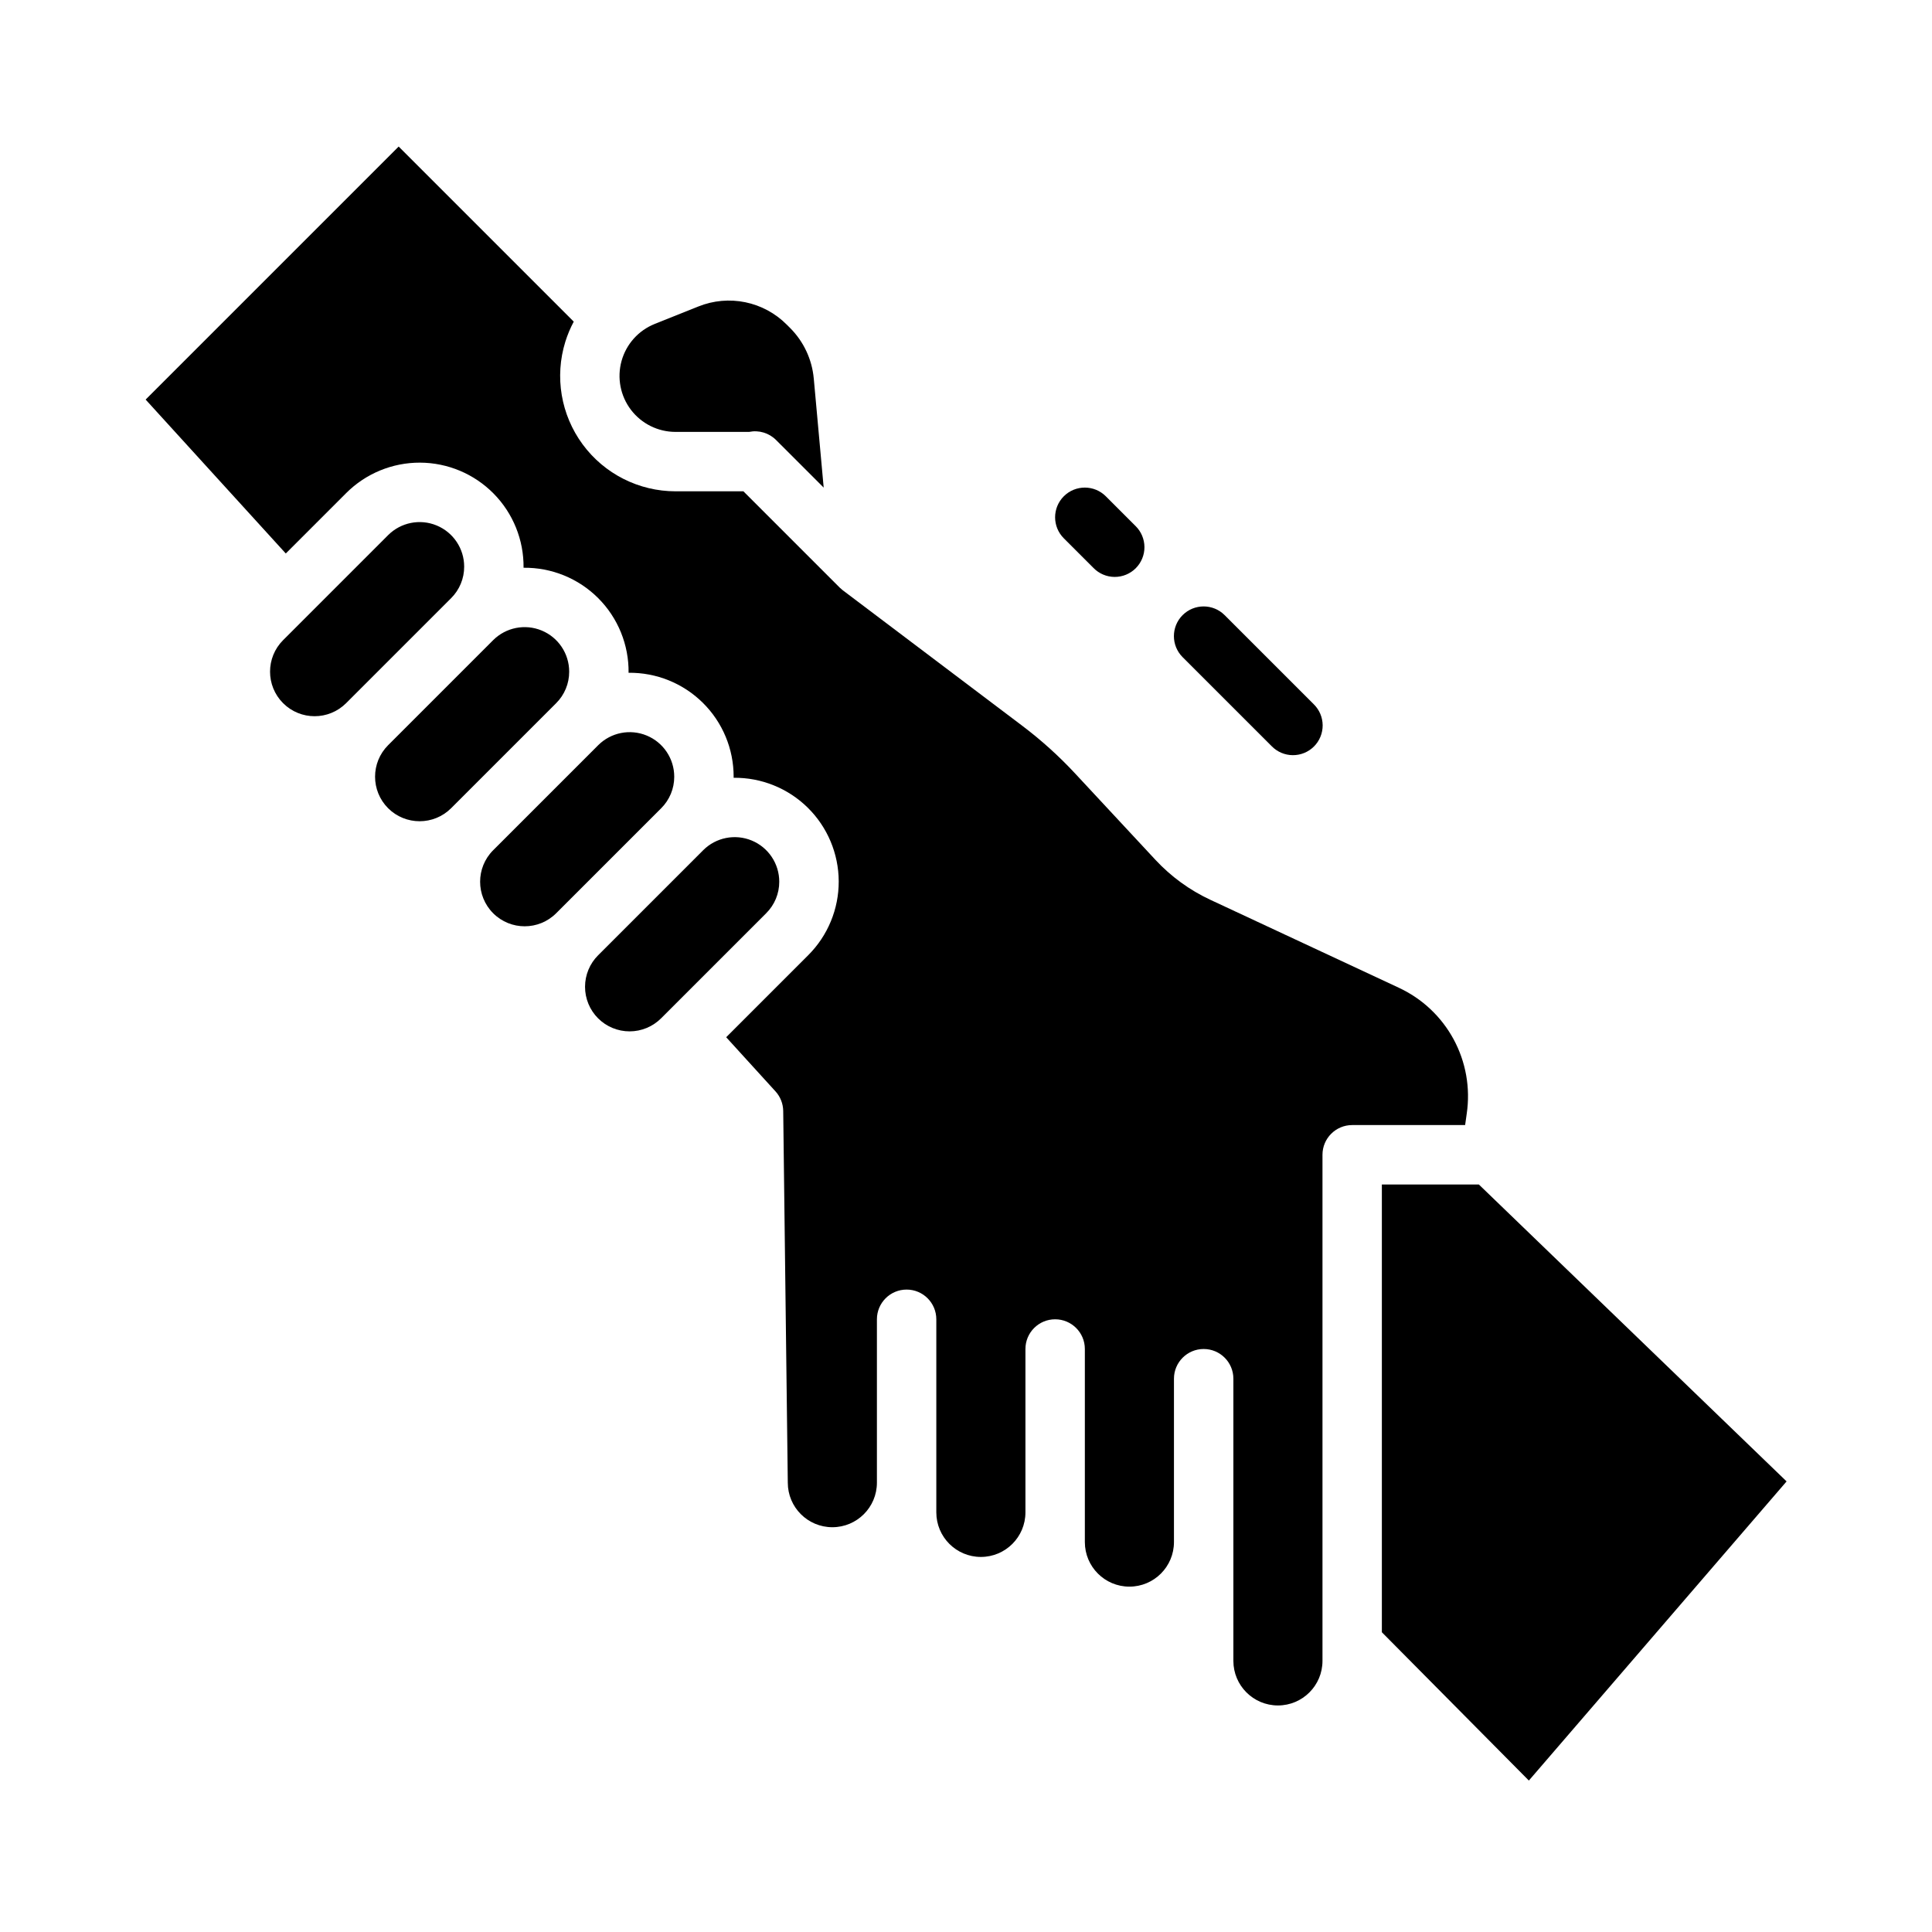
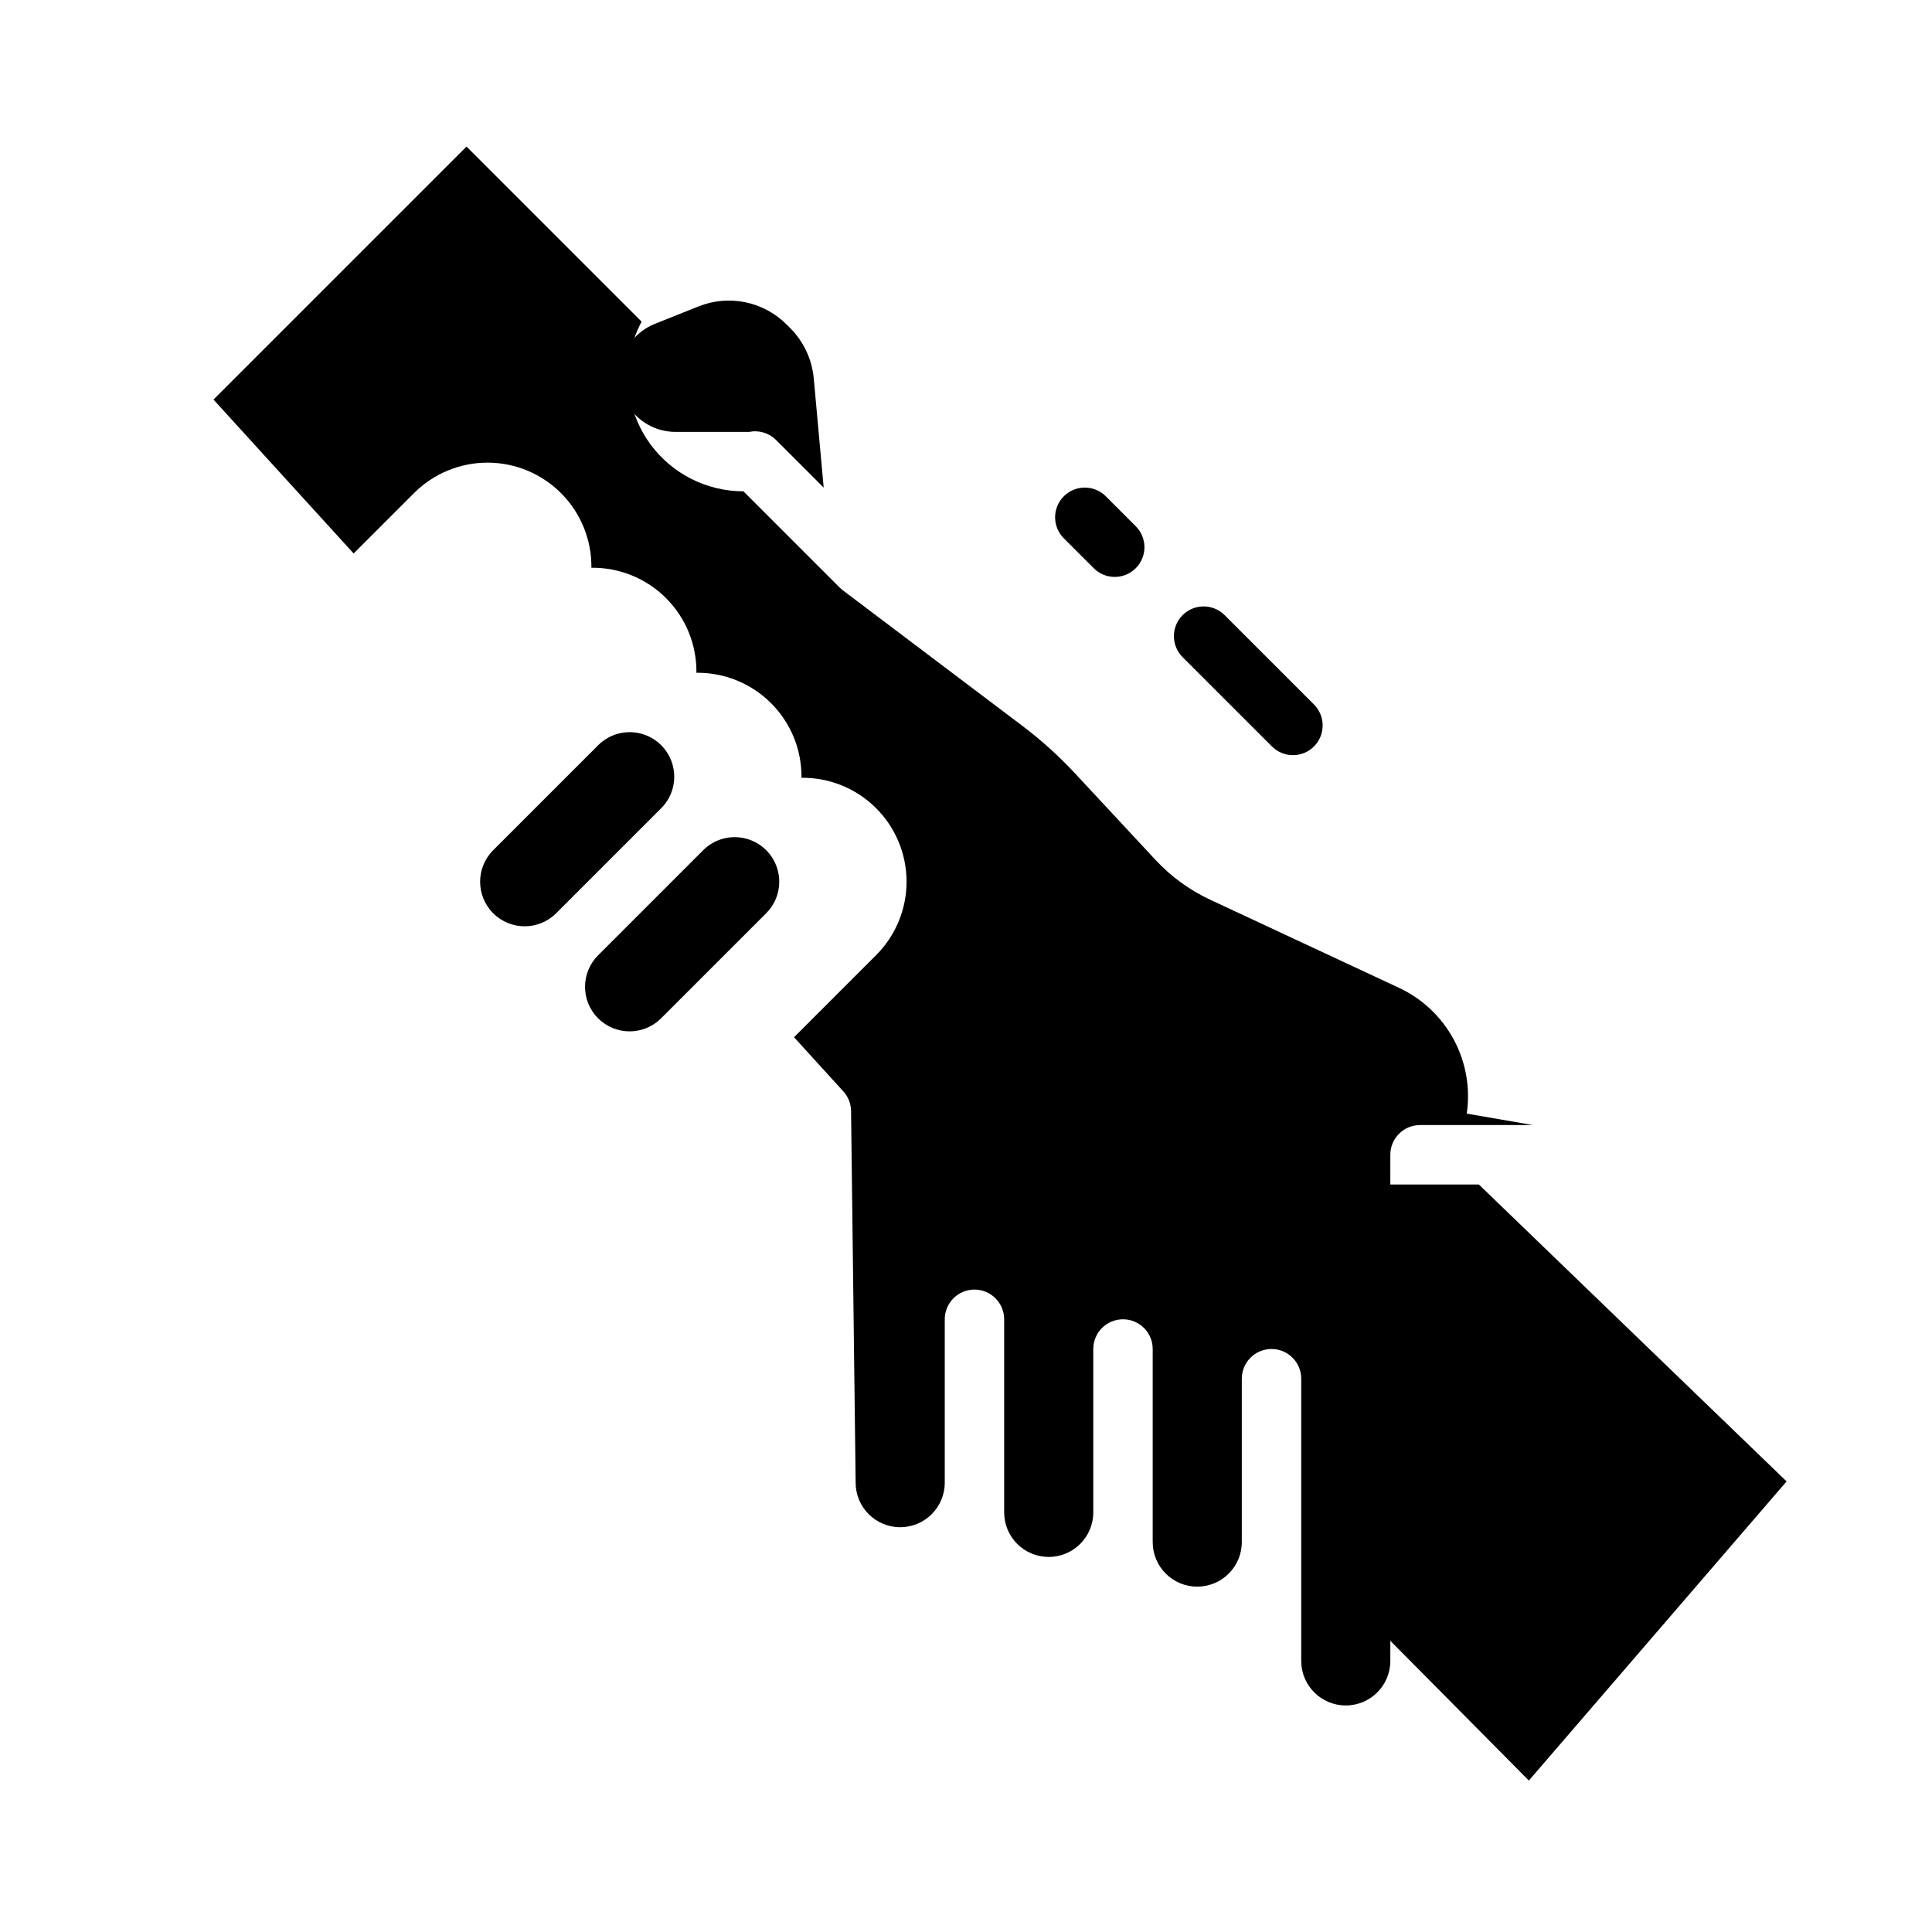
<svg xmlns="http://www.w3.org/2000/svg" fill="#000000" width="800px" height="800px" version="1.1" viewBox="144 144 512 512">
  <g>
-     <path d="m267.01 294.17c0.004-4.777-2.875-9.086-7.289-10.914-4.41-1.828-9.492-0.816-12.867 2.562l-27.832 27.832c-4.606 4.613-4.606 12.086 0 16.699 4.613 4.606 12.086 4.606 16.699 0l27.832-27.832c2.223-2.211 3.469-5.215 3.457-8.348z" />
-     <path d="m294.84 322c0-4.773-2.875-9.078-7.289-10.906-4.41-1.828-9.488-0.816-12.867 2.559l-27.832 27.832c-4.606 4.613-4.606 12.086 0 16.699 4.613 4.602 12.086 4.602 16.699 0l27.832-27.832c2.223-2.211 3.465-5.215 3.457-8.352z" />
    <path d="m323.02 258.46h19.496c2.594-0.535 5.277 0.27 7.148 2.144l0.297 0.297 12.324 12.32-2.629-28.93-0.004-0.004c-0.461-5.039-2.672-9.762-6.246-13.348l-0.945-0.945v0.004c-2.992-3-6.801-5.051-10.953-5.902-4.148-0.852-8.461-0.465-12.391 1.109l-11.609 4.641-0.004 0.004c-4.301 1.719-7.551 5.352-8.789 9.816-1.234 4.465-0.312 9.254 2.492 12.941 2.809 3.688 7.176 5.852 11.809 5.852z" />
    <path d="m350.51 377.66c0-4.773-2.875-9.082-7.289-10.91-4.41-1.828-9.492-0.816-12.867 2.562l-27.832 27.832c-2.227 2.211-3.477 5.219-3.481 8.355-0.004 3.137 1.238 6.148 3.457 8.367s5.231 3.461 8.367 3.457c3.137-0.004 6.144-1.258 8.355-3.481l27.832-27.832c2.223-2.211 3.469-5.215 3.457-8.352z" />
    <path d="m322.68 349.84c0-4.777-2.875-9.082-7.289-10.91-4.41-1.828-9.492-0.82-12.867 2.559l-27.832 27.832c-4.609 4.609-4.609 12.086 0 16.699 4.613 4.609 12.09 4.609 16.699 0l27.832-27.832c2.223-2.211 3.465-5.215 3.457-8.348z" />
    <path d="m535.91 457.9h-25.703v118.66l38.957 39.305 68.301-79.277z" />
-     <path d="m532.7 439.12c0.996-6.773-0.223-13.684-3.481-19.703-3.258-6.019-8.379-10.82-14.594-13.688l-49.84-23.258c-5.512-2.566-10.473-6.176-14.609-10.633l-21.238-22.836c-4.301-4.625-9-8.867-14.043-12.676l-47.535-35.887c-0.027-0.023-0.055-0.047-0.082-0.07v0.004c-0.258-0.203-0.508-0.418-0.742-0.648l-25.527-25.523h-17.98c-9.719 0-18.859-4.621-24.625-12.445-5.762-7.824-7.465-17.926-4.582-27.207 0.574-1.836 1.32-3.613 2.227-5.312l-46.398-46.398-67.055 67.051 37.141 40.789 15.996-15.996c5.188-5.195 12.234-8.102 19.578-8.078 7.34 0.027 14.367 2.984 19.52 8.215 5.152 5.231 8.004 12.301 7.918 19.641 7.406-0.09 14.539 2.812 19.781 8.051 5.238 5.238 8.141 12.371 8.051 19.781 7.356-0.086 14.441 2.777 19.672 7.949 5.234 5.172 8.176 12.227 8.172 19.586 0 0.098-0.008 0.195-0.008 0.297l0.004-0.004c7.34-0.082 14.41 2.769 19.641 7.922 5.227 5.152 8.184 12.18 8.207 19.523 0.023 7.34-2.887 14.387-8.082 19.574l-21.738 21.738 13.059 14.344v-0.004c1.297 1.422 2.023 3.269 2.051 5.191l1.215 98.512c0 6.523 5.289 11.809 11.809 11.809 6.523 0 11.809-5.285 11.809-11.809v-43.297 0.004c0-4.348 3.523-7.875 7.871-7.875s7.871 3.527 7.871 7.875v51.168c0 6.519 5.289 11.809 11.809 11.809 6.523 0 11.809-5.289 11.809-11.809v-43.297c0-4.348 3.523-7.871 7.871-7.871 4.348 0 7.875 3.523 7.875 7.871v51.168c0 6.519 5.285 11.809 11.805 11.809 6.523 0 11.809-5.289 11.809-11.809v-43.297c0-4.348 3.527-7.871 7.875-7.871 4.348 0 7.871 3.523 7.871 7.871v74.785c0 6.519 5.285 11.809 11.809 11.809 6.519 0 11.805-5.289 11.805-11.809v-134.13c0-4.348 3.527-7.871 7.875-7.871h29.926z" />
+     <path d="m532.7 439.12c0.996-6.773-0.223-13.684-3.481-19.703-3.258-6.019-8.379-10.82-14.594-13.688l-49.84-23.258c-5.512-2.566-10.473-6.176-14.609-10.633l-21.238-22.836c-4.301-4.625-9-8.867-14.043-12.676l-47.535-35.887c-0.027-0.023-0.055-0.047-0.082-0.07v0.004c-0.258-0.203-0.508-0.418-0.742-0.648l-25.527-25.523c-9.719 0-18.859-4.621-24.625-12.445-5.762-7.824-7.465-17.926-4.582-27.207 0.574-1.836 1.32-3.613 2.227-5.312l-46.398-46.398-67.055 67.051 37.141 40.789 15.996-15.996c5.188-5.195 12.234-8.102 19.578-8.078 7.34 0.027 14.367 2.984 19.52 8.215 5.152 5.231 8.004 12.301 7.918 19.641 7.406-0.09 14.539 2.812 19.781 8.051 5.238 5.238 8.141 12.371 8.051 19.781 7.356-0.086 14.441 2.777 19.672 7.949 5.234 5.172 8.176 12.227 8.172 19.586 0 0.098-0.008 0.195-0.008 0.297l0.004-0.004c7.34-0.082 14.41 2.769 19.641 7.922 5.227 5.152 8.184 12.18 8.207 19.523 0.023 7.34-2.887 14.387-8.082 19.574l-21.738 21.738 13.059 14.344v-0.004c1.297 1.422 2.023 3.269 2.051 5.191l1.215 98.512c0 6.523 5.289 11.809 11.809 11.809 6.523 0 11.809-5.285 11.809-11.809v-43.297 0.004c0-4.348 3.523-7.875 7.871-7.875s7.871 3.527 7.871 7.875v51.168c0 6.519 5.289 11.809 11.809 11.809 6.523 0 11.809-5.289 11.809-11.809v-43.297c0-4.348 3.523-7.871 7.871-7.871 4.348 0 7.875 3.523 7.875 7.871v51.168c0 6.519 5.285 11.809 11.805 11.809 6.523 0 11.809-5.289 11.809-11.809v-43.297c0-4.348 3.527-7.871 7.875-7.871 4.348 0 7.871 3.523 7.871 7.871v74.785c0 6.519 5.285 11.809 11.809 11.809 6.519 0 11.805-5.289 11.805-11.809v-134.13c0-4.348 3.527-7.871 7.875-7.871h29.926z" />
    <path d="m481.02 341.76c1.473 1.504 3.481 2.356 5.586 2.367 2.102 0.012 4.121-0.816 5.609-2.305 1.488-1.484 2.316-3.508 2.305-5.609-0.012-2.102-0.863-4.113-2.367-5.586l-23.617-23.617 0.004 0.004c-3.074-3.074-8.059-3.074-11.137 0-3.074 3.074-3.074 8.059 0 11.133z" />
    <path d="m433.79 294.52c1.469 1.504 3.481 2.359 5.582 2.371 2.106 0.012 4.125-0.82 5.613-2.305 1.484-1.488 2.316-3.508 2.305-5.609-0.012-2.106-0.863-4.117-2.367-5.586l-7.871-7.871c-3.074-3.074-8.059-3.074-11.133 0-3.074 3.074-3.074 8.059 0 11.133z" />
  </g>
</svg>